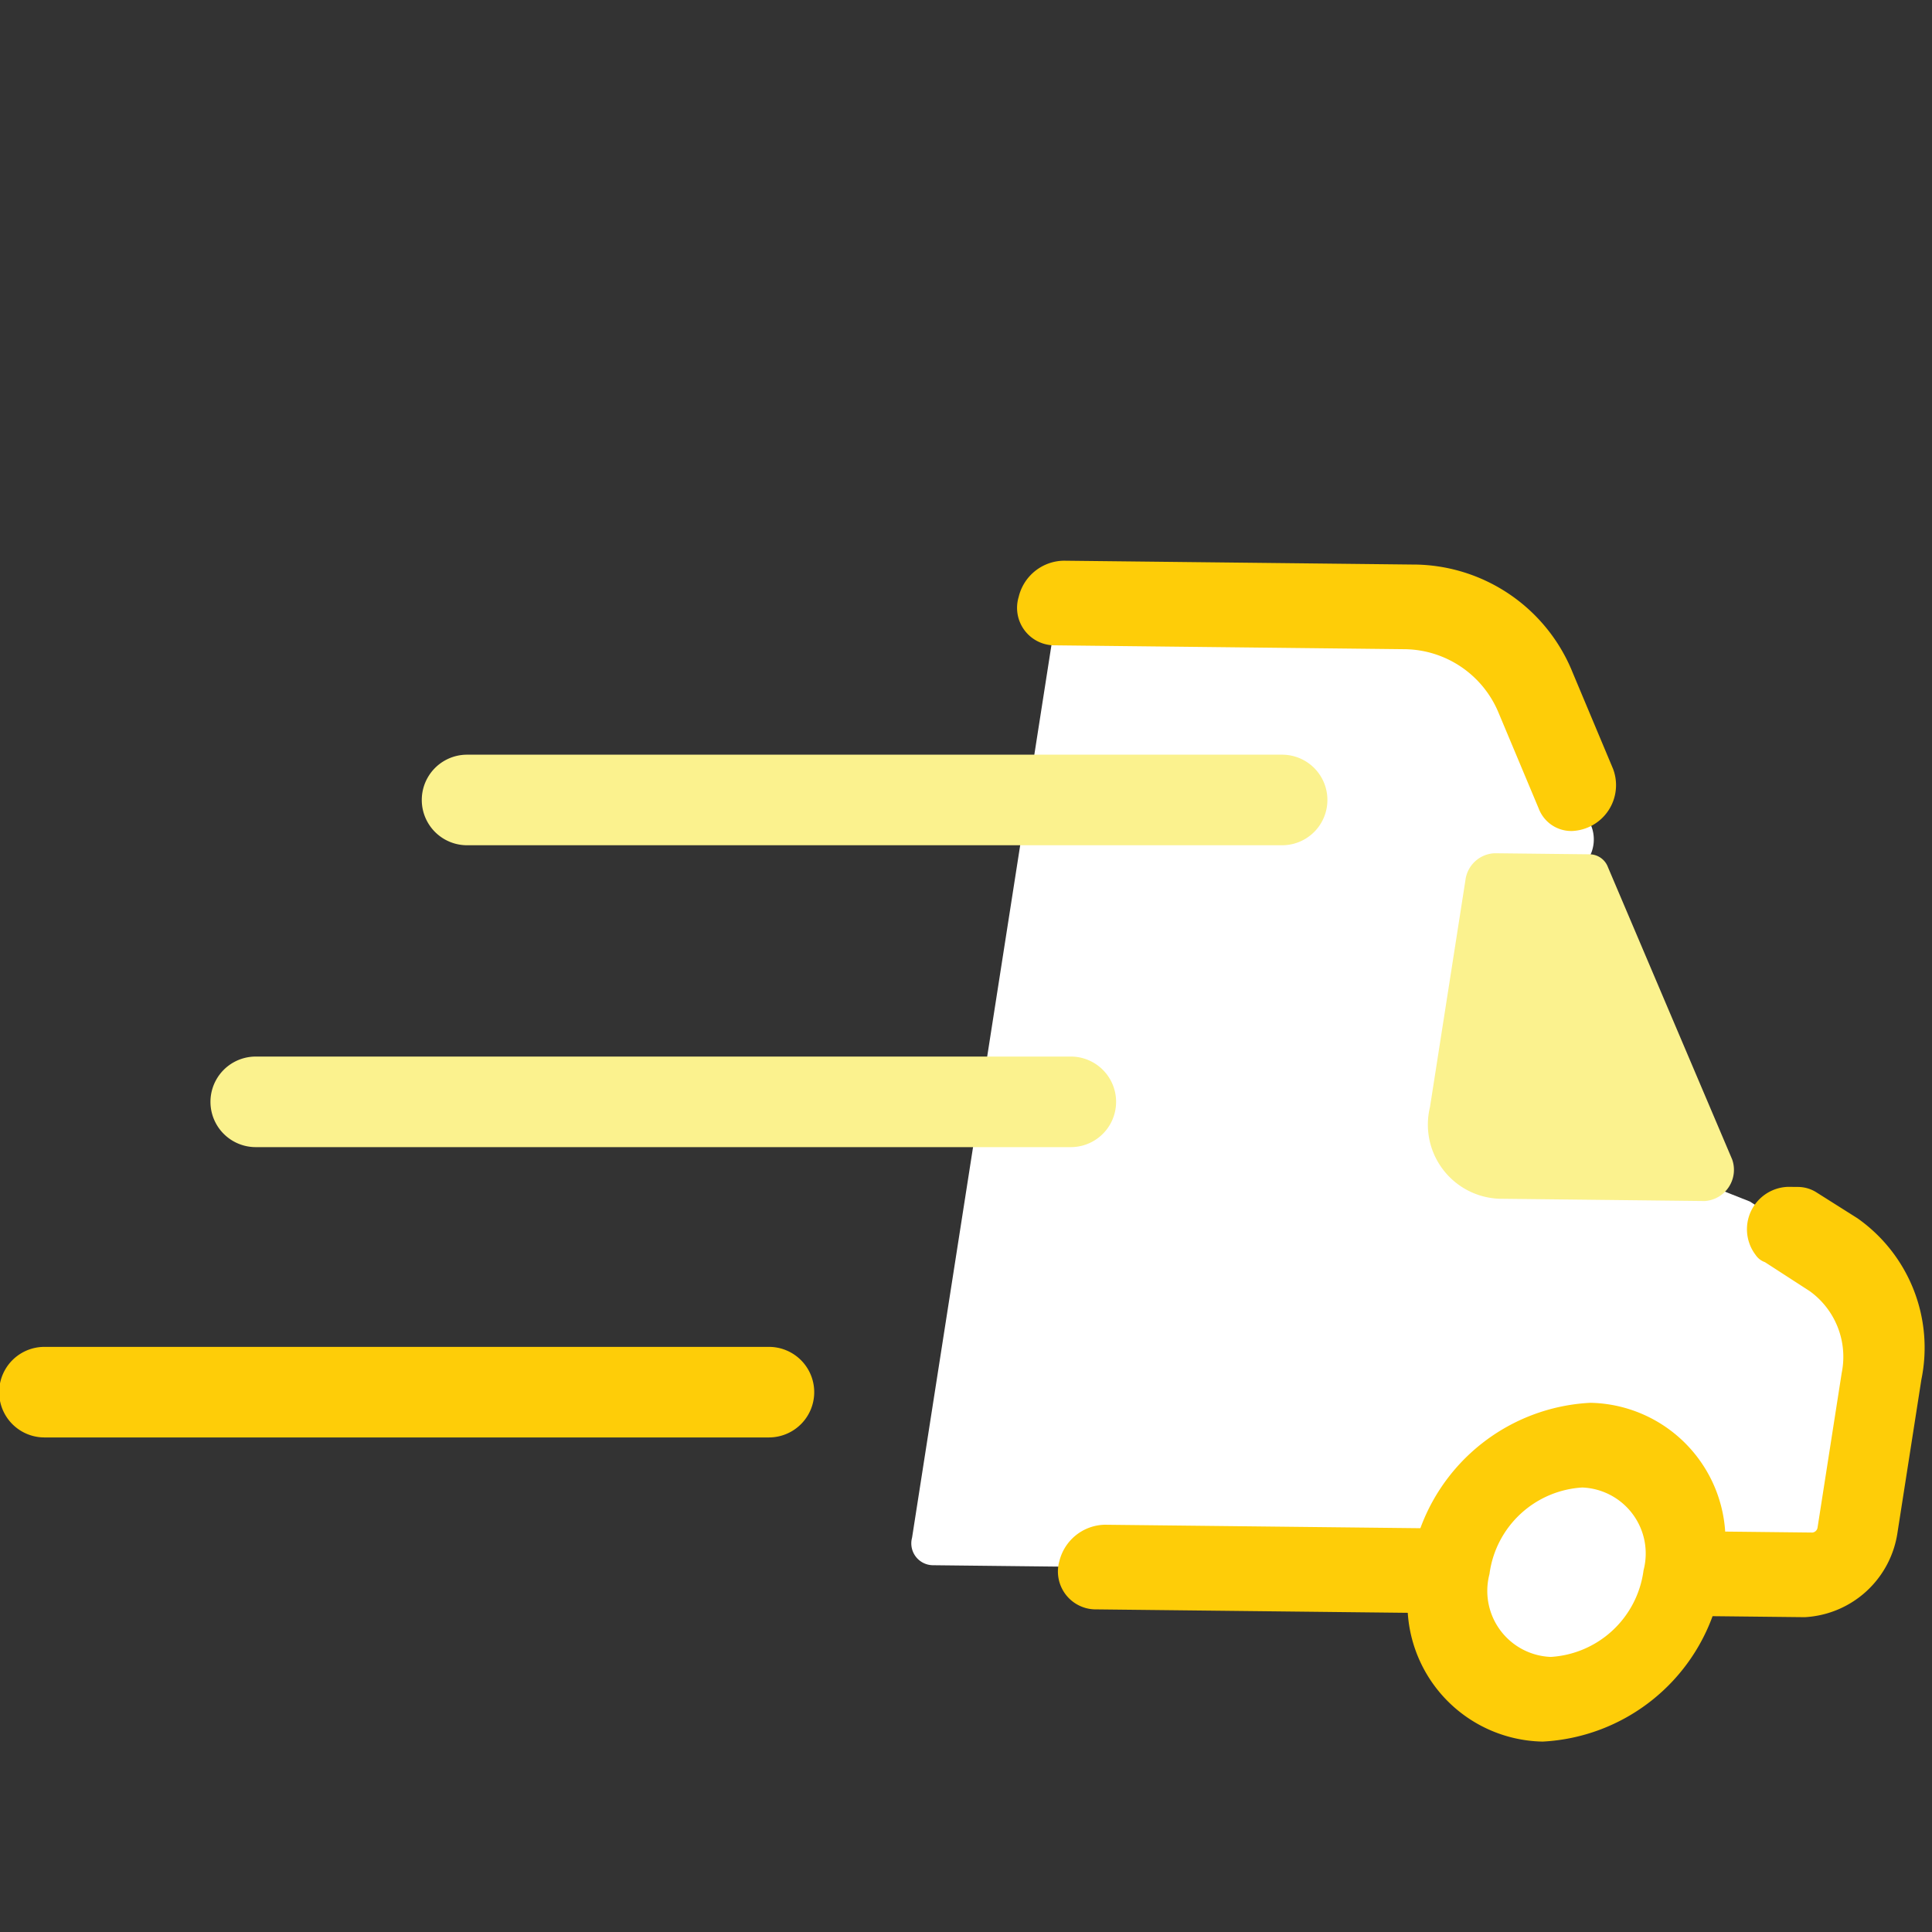
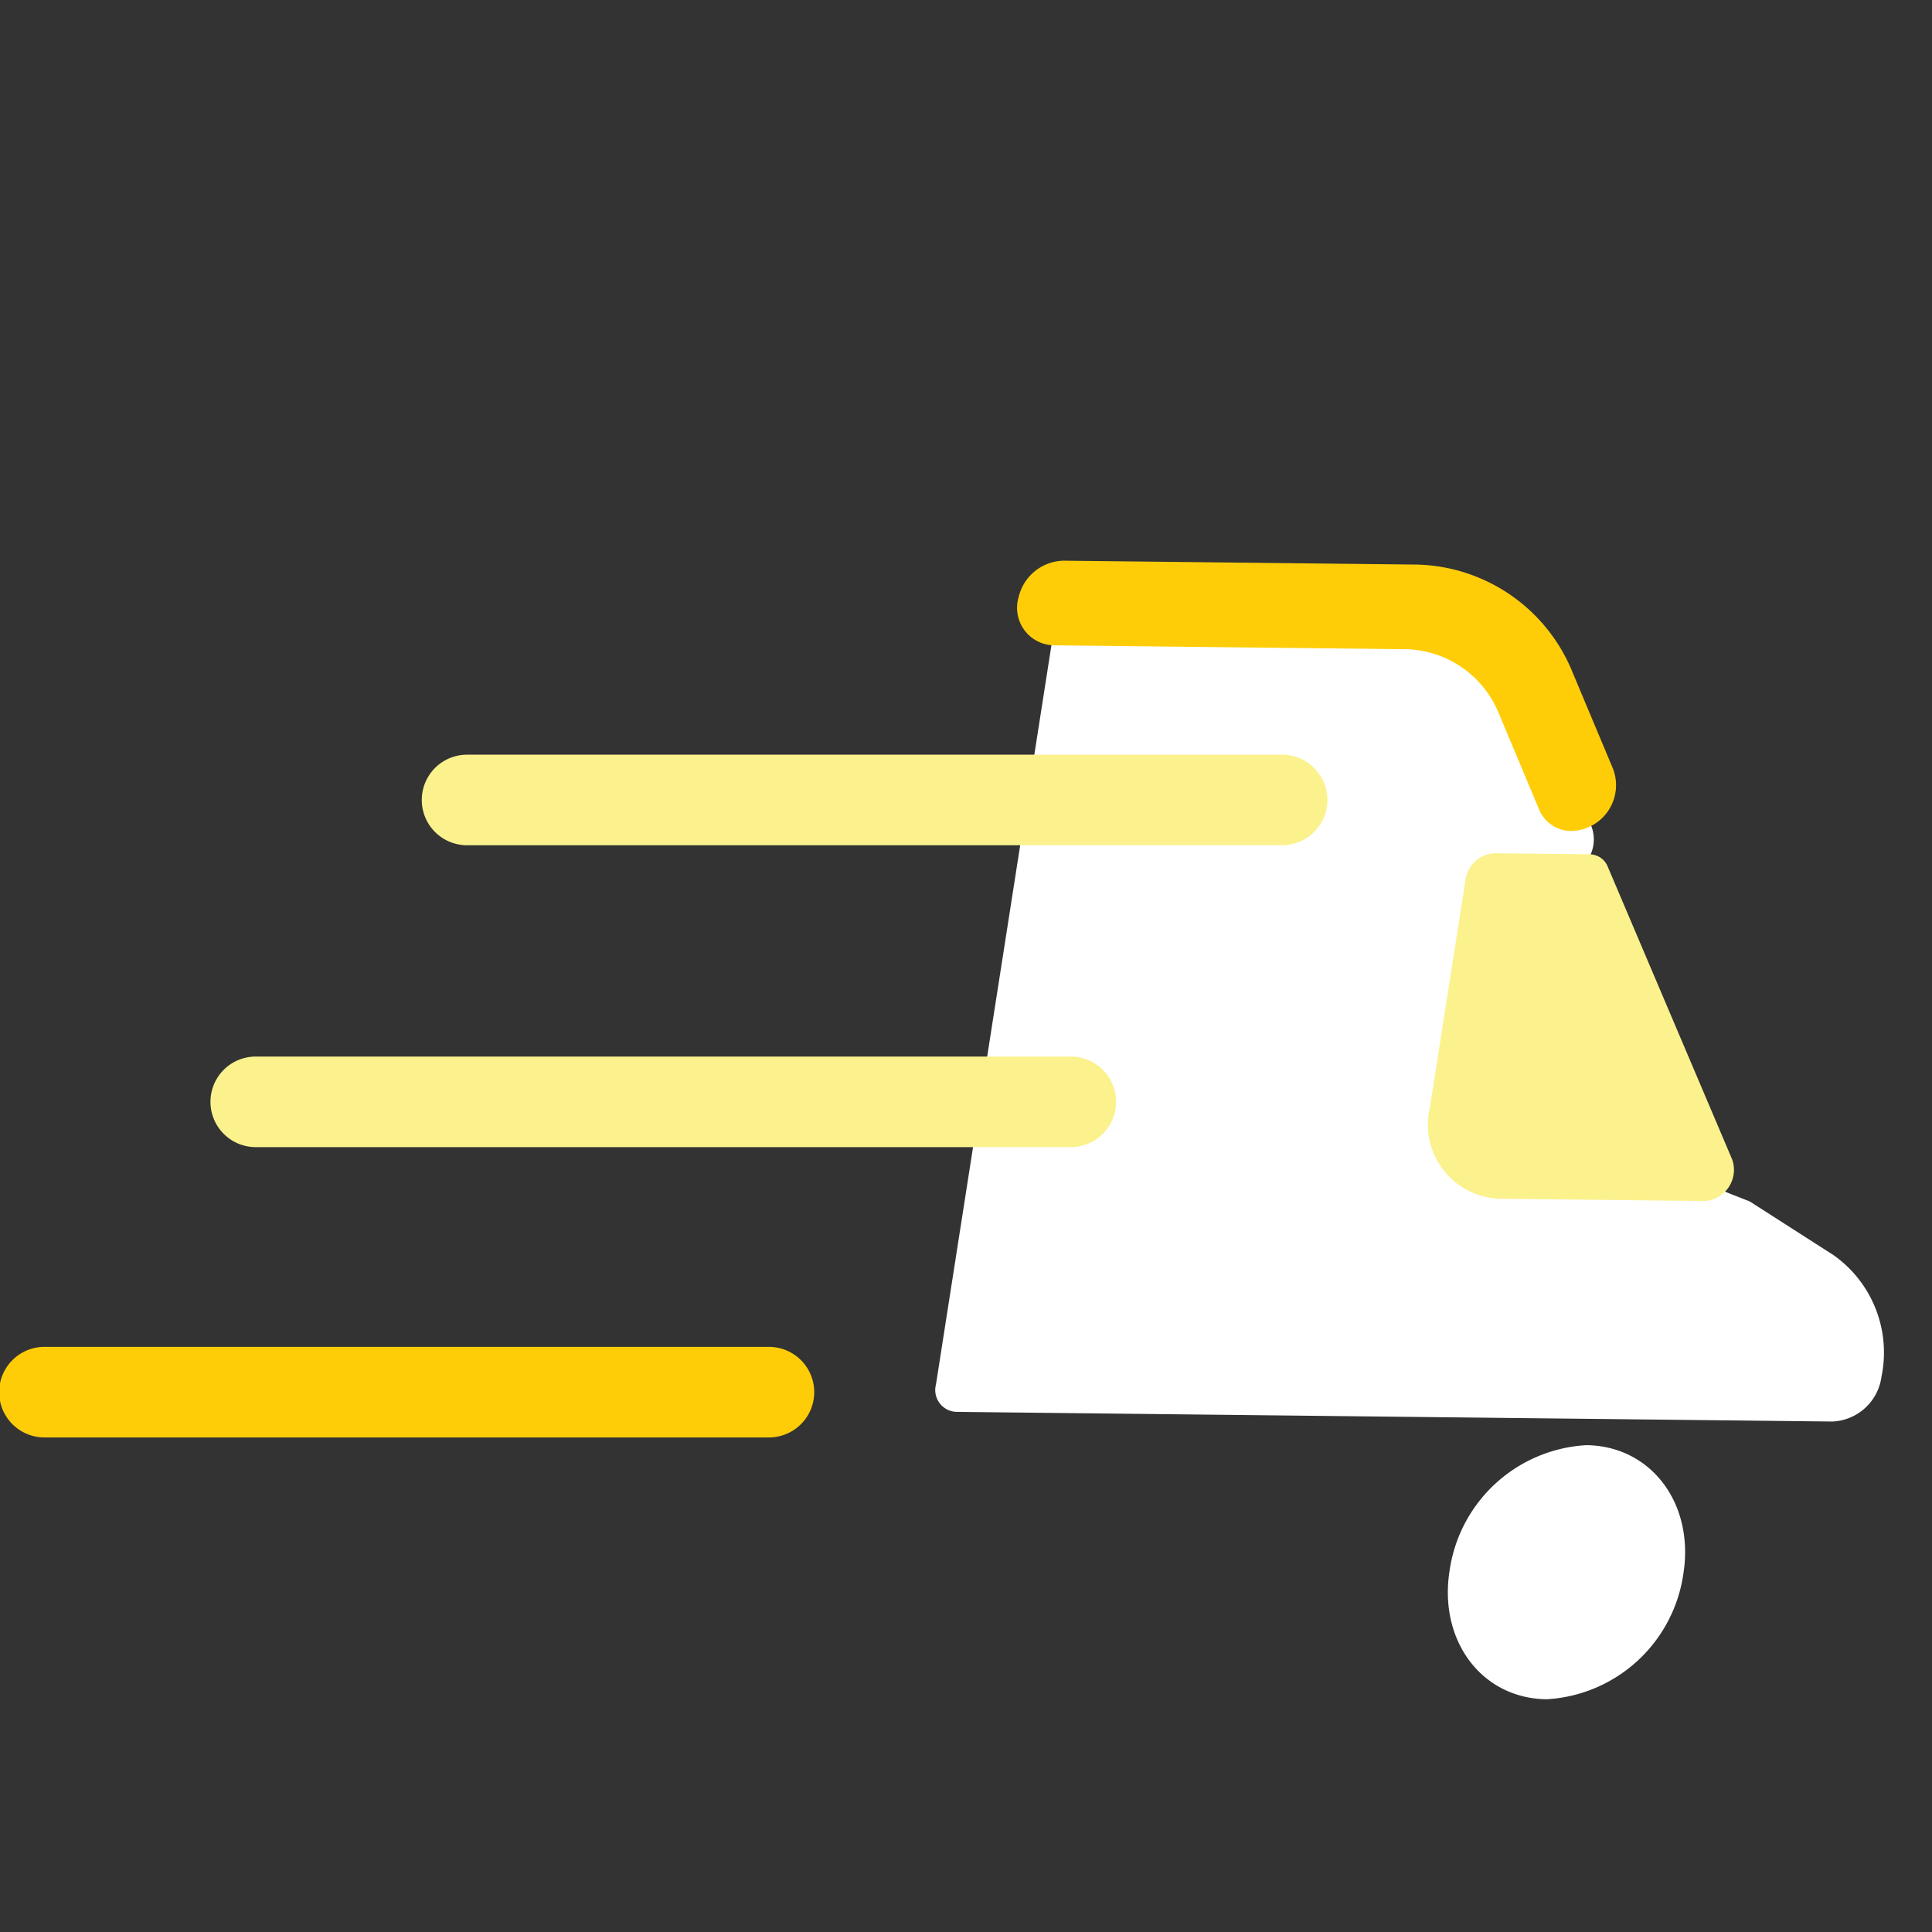
<svg xmlns="http://www.w3.org/2000/svg" viewBox="0 0 64 64">
  <rect x="0" y="0" width="64" height="64" fill="#333333" stroke="none" />
-   <path d="M35.048,19.976l11.584.128A4.534,4.534,0,0,1,50.871,22.95l1.856,4.448a1.231,1.231,0,0,1-.535,1.469l-1.478.948,2.24,8.005,5.013,1.982,2.771,1.776a3.948,3.948,0,0,1,1.589,4.024l-.793,5.08a1.717,1.717,0,0,1-1.618,1.488l-29.014-.32a.723.723,0,0,1-.689-.911Z" style="fill:#fff" />
+   <path d="M35.048,19.976l11.584.128A4.534,4.534,0,0,1,50.871,22.95l1.856,4.448a1.231,1.231,0,0,1-.535,1.469l-1.478.948,2.24,8.005,5.013,1.982,2.771,1.776a3.948,3.948,0,0,1,1.589,4.024a1.717,1.717,0,0,1-1.618,1.488l-29.014-.32a.723.723,0,0,1-.689-.911Z" style="fill:#fff" />
  <path d="M55.765,52.124a4.853,4.853,0,0,1-4.531,4.166c-2.14-.024-3.579-1.926-3.216-4.251a4.853,4.853,0,0,1,4.531-4.166C54.689,47.896,56.129,49.799,55.765,52.124Z" style="fill:#fff" />
  <path d="M57.381,38.41a1.036,1.036,0,0,1-.908,1.376L49.667,39.71A2.457,2.457,0,0,1,47.37,36.673l1.174-7.515a1.018,1.018,0,0,1,.971-.893L52.64,28.3a.653.653,0,0,1,.626.428Z" style="fill:#fbf28e" />
-   <path d="M61.252,40.772,59.89,39.912a.653.653,0,0,0-.345-.093l-.305-.003a.905.905,0,0,0-.673,1.468.119.119,0,0,0,.101.062l1.561,1.01a3.181,3.181,0,0,1,1.273,3.207l-.798,5.11a.695.695,0,0,1-.647.595L56.654,51.23a4.063,4.063,0,0,0-3.964-4.26,5.841,5.841,0,0,0-5.279,4.158l-10.816-.119a1.085,1.085,0,0,0-1.018.831.755.755,0,0,0,.68.972l10.872.12a4.063,4.063,0,0,0,3.964,4.26,5.841,5.841,0,0,0,5.279-4.158l3.402.037a2.784,2.784,0,0,0,2.589-2.38l.793-5.08A4.743,4.743,0,0,0,61.252,40.772ZM51.376,55.388a2.688,2.688,0,0,1-2.527-3.34,3.801,3.801,0,0,1,3.56-3.273,2.688,2.688,0,0,1,2.527,3.34A3.801,3.801,0,0,1,51.376,55.388Z" style="fill:#fecd08;stroke:#fecd08;stroke-miterlimit:10" />
  <path d="M51.637,22.478a5.21,5.21,0,0,0-4.864-3.277l-11.527-.127a1.06,1.06,0,0,0-1.018.831.742.742,0,0,0,.68.972l11.584.128a3.91,3.91,0,0,1,3.613,2.418L51.437,26.6a.653.653,0,0,0,.626.428,1.02,1.02,0,0,0,.907-1.373Z" style="fill:#fecd08;stroke:#fecd08;stroke-miterlimit:10" />
  <path d="M35.472,38h-27a1.5,1.5,0,0,1,0-3h27a1.5,1.5,0,0,1,0,3Z" style="fill:#fbf28e" />
  <path d="M42.472,28h-27a1.5,1.5,0,0,1,0-3h27a1.5,1.5,0,0,1,0,3Z" style="fill:#fbf28e" />
  <path d="M25.472,47.617h-24a1.5,1.5,0,0,1,0-3h24a1.5,1.5,0,0,1,0,3Z" style="fill:#fecd08" />
</svg>